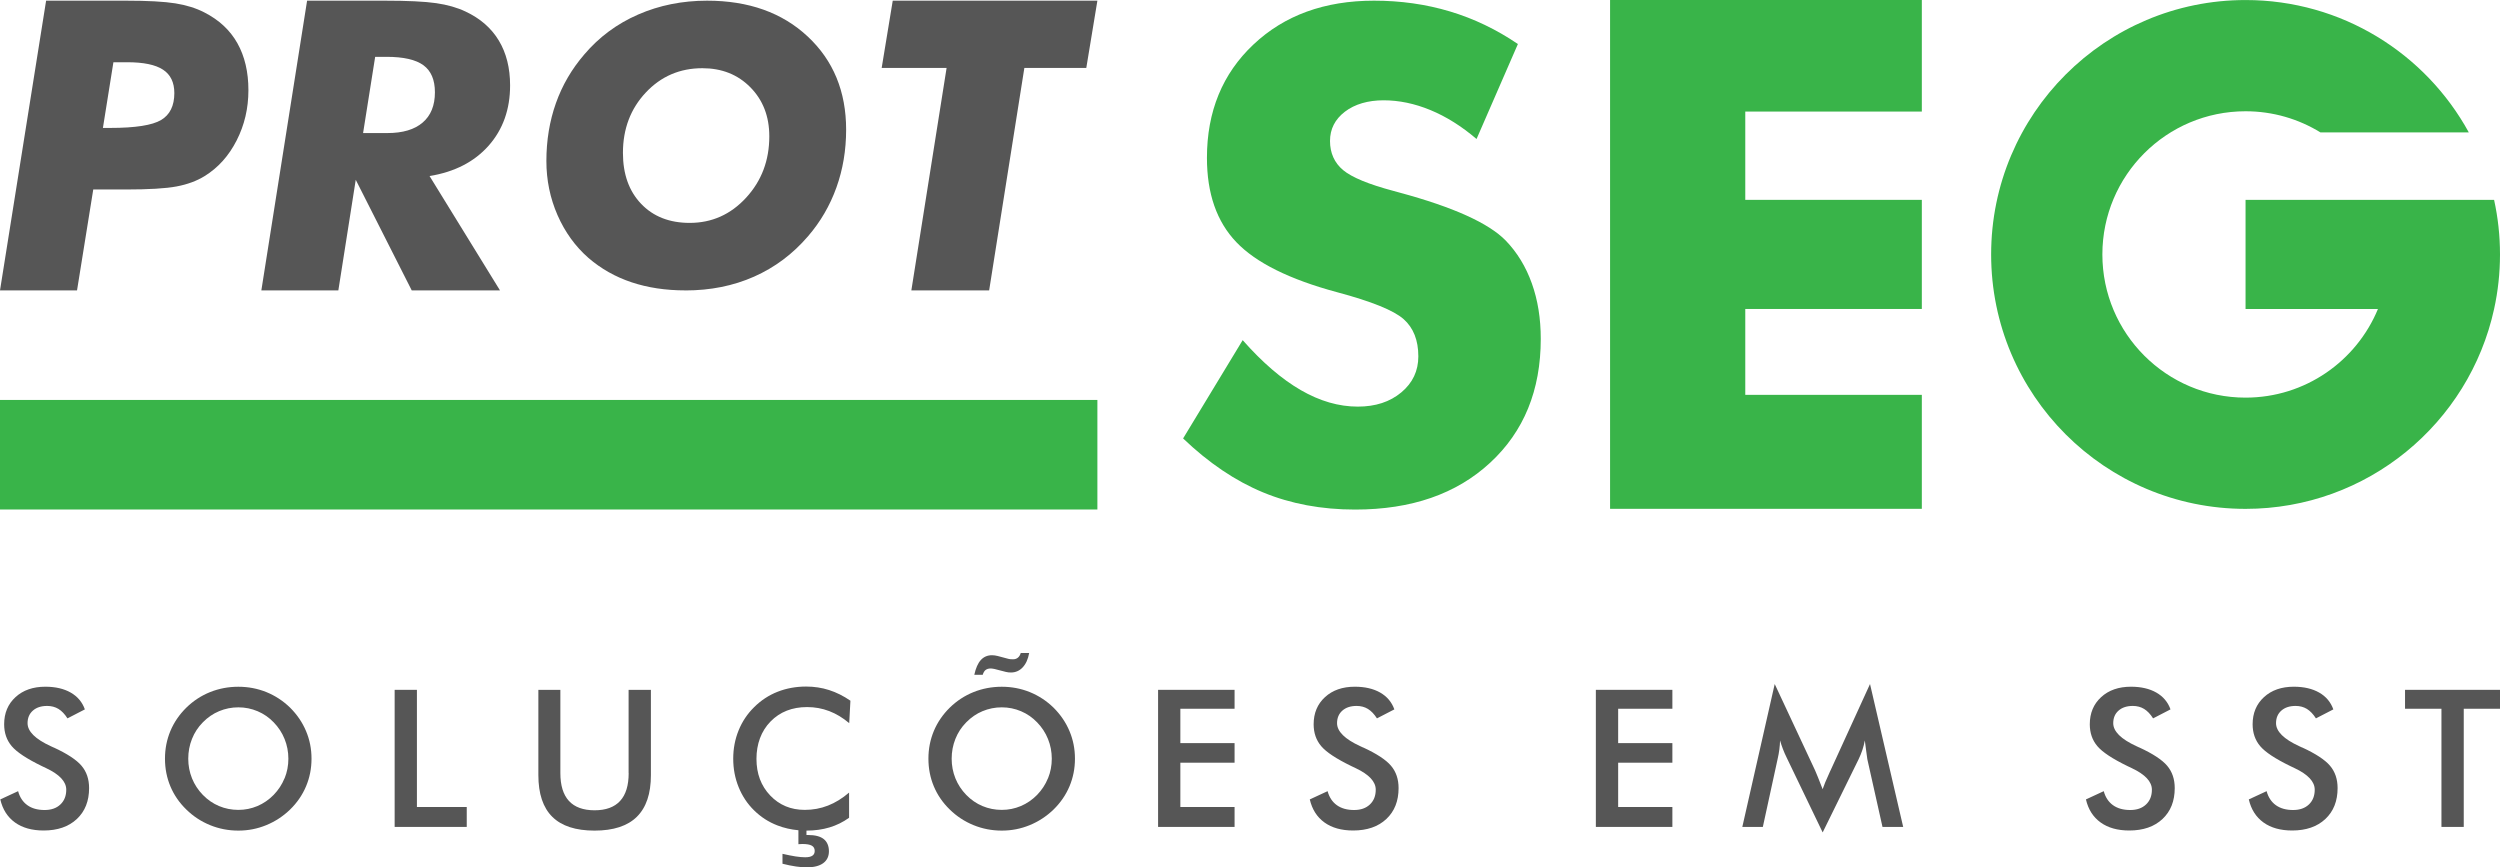
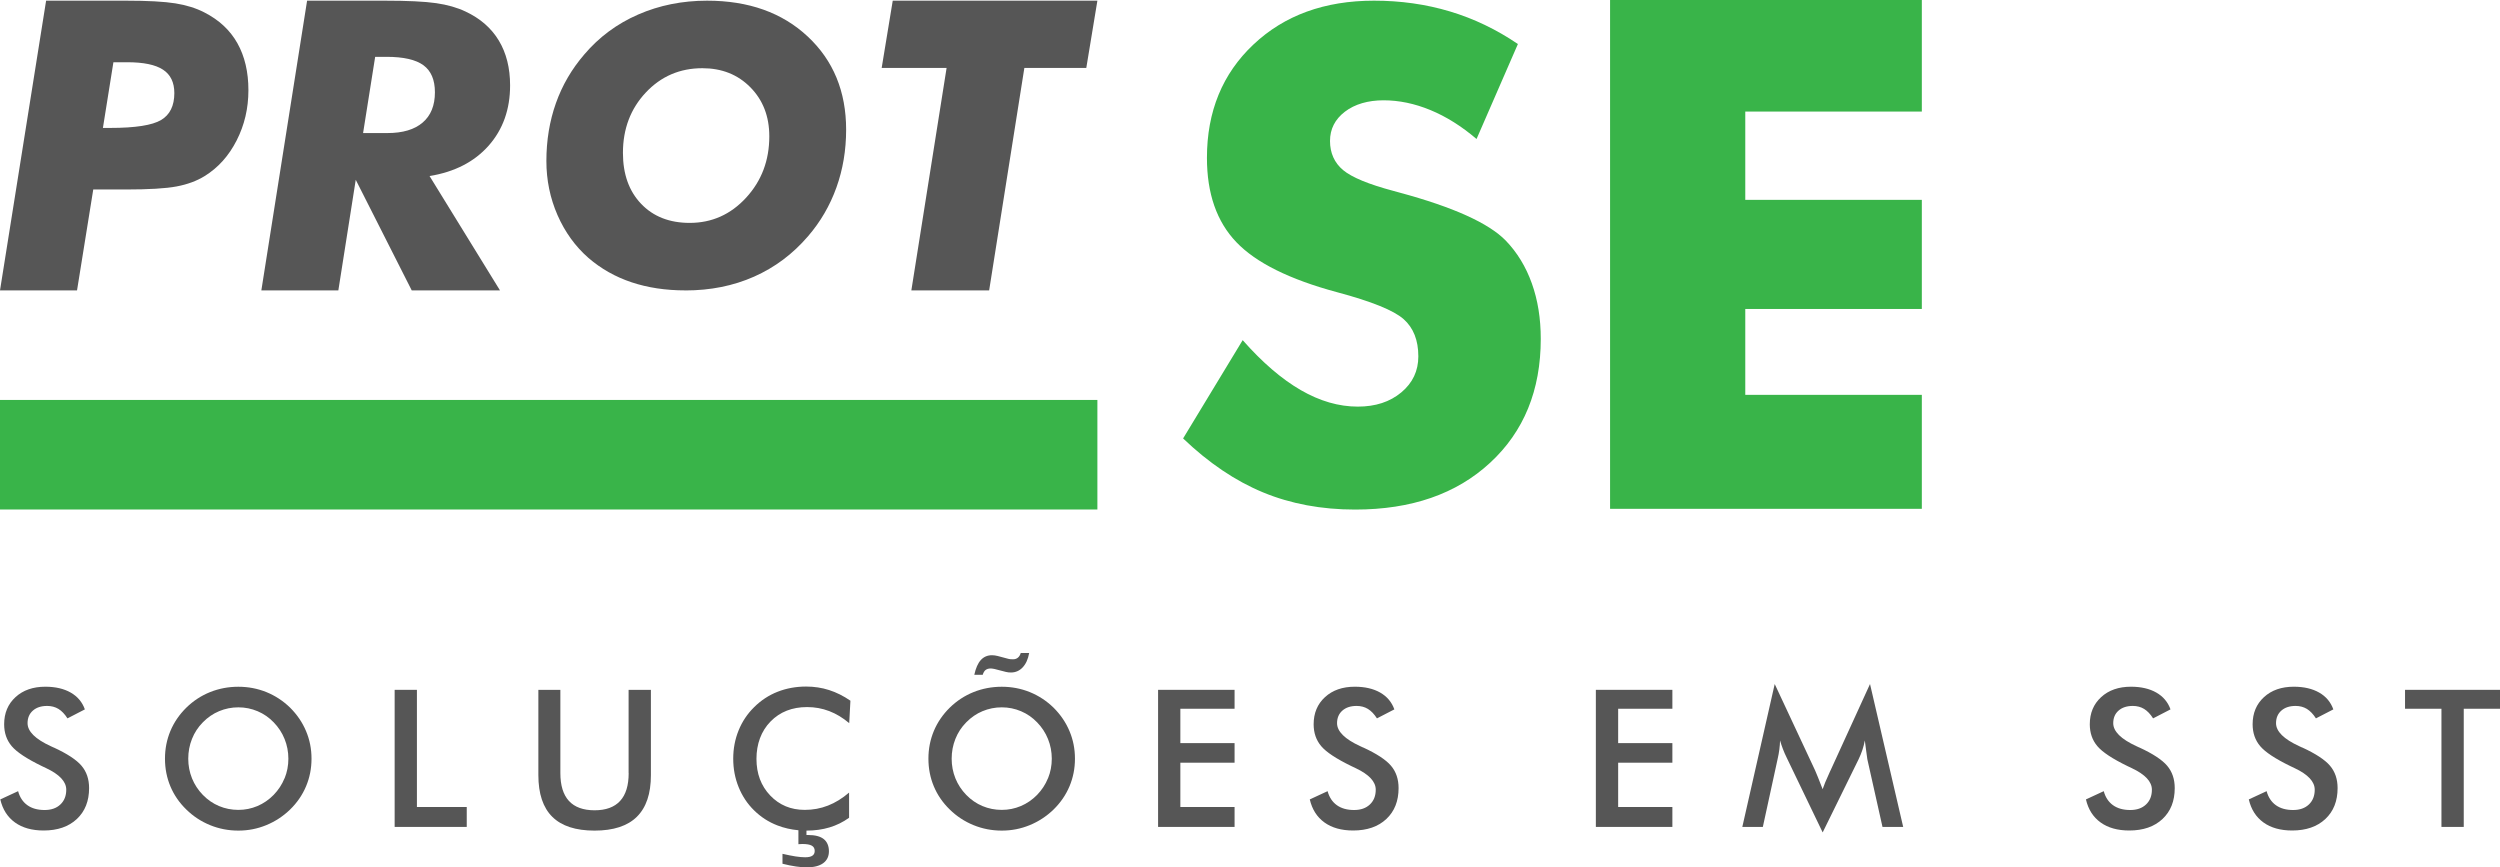
<svg xmlns="http://www.w3.org/2000/svg" id="Camada_2" data-name="Camada 2" viewBox="0 0 745.54 258.67">
  <defs>
    <style> .cls-1 { fill: #39b449; } .cls-1, .cls-2 { stroke-width: 0px; } .cls-2 { fill: #565656; } </style>
  </defs>
  <g id="Camada_1-2" data-name="Camada 1">
    <g>
      <path class="cls-2" d="M0,86.6L13.75.2h23.73c6.57,0,11.51.27,14.81.8,3.3.53,6.18,1.43,8.62,2.69,4.41,2.24,7.7,5.31,9.89,9.21,2.18,3.89,3.28,8.56,3.28,13.99s-1.17,10.39-3.51,14.99c-2.34,4.6-5.52,8.14-9.53,10.62-2.36,1.46-5.15,2.49-8.38,3.1-3.23.61-8.28.91-15.17.91h-9.68l-4.84,30.1H0ZM30.69,38.15h2.18c7.48,0,12.53-.79,15.17-2.36,2.64-1.57,3.95-4.25,3.95-8.03,0-3.19-1.13-5.52-3.39-6.99-2.26-1.48-5.81-2.21-10.65-2.21h-4.13l-3.13,19.59Z" />
      <path class="cls-2" d="M100.9,86.6h-22.96L91.58.2h23.02c6.92,0,12.08.25,15.46.74,3.38.49,6.31,1.33,8.79,2.51,4.37,2.05,7.67,4.93,9.91,8.65,2.24,3.72,3.36,8.17,3.36,13.37,0,7.16-2.14,13.15-6.4,17.97-4.27,4.82-10.14,7.84-17.62,9.06l21.01,34.11h-26.32l-16.7-32.99-5.19,32.99ZM108.28,39.68h7.26c4.56,0,8.07-1.04,10.5-3.13,2.44-2.08,3.66-5.09,3.66-9.03,0-3.7-1.14-6.38-3.42-8.06-2.28-1.67-5.94-2.51-10.98-2.51h-3.42l-3.6,22.72Z" />
      <path class="cls-2" d="M204.4,86.6c-5.89,0-11.24-.81-16.06-2.42-4.82-1.61-9.1-4.03-12.85-7.26-3.94-3.45-7.01-7.71-9.23-12.77-2.21-5.06-3.32-10.44-3.32-16.14,0-6.15.95-11.9,2.84-17.24,1.89-5.34,4.72-10.19,8.47-14.54,4.39-5.17,9.74-9.14,16.06-11.9,6.32-2.76,13.17-4.13,20.56-4.13,12.38,0,22.38,3.56,30.01,10.69,7.63,7.13,11.45,16.39,11.45,27.79,0,6.11-.97,11.86-2.9,17.24-1.93,5.38-4.75,10.23-8.47,14.54-4.54,5.29-9.9,9.3-16.09,12.04-6.19,2.74-13.01,4.11-20.48,4.11M209.46,20.34c-6.71,0-12.34,2.42-16.88,7.26-4.54,4.84-6.81,10.84-6.81,18,0,6.34,1.81,11.4,5.43,15.19,3.62,3.79,8.45,5.68,14.48,5.68,6.6,0,12.21-2.5,16.82-7.51,4.61-5.01,6.92-11.11,6.92-18.31,0-5.93-1.88-10.79-5.63-14.6-3.75-3.81-8.53-5.71-14.34-5.71Z" />
      <polygon class="cls-2" points="271.78 86.6 282.29 20.26 262.93 20.26 266.23 .2 327.26 .2 323.95 20.26 305.48 20.26 294.98 86.6 271.78 86.6" />
      <path class="cls-1" d="M370.58,101.43c5.85,6.64,11.63,11.61,17.32,14.9,5.69,3.29,11.36,4.93,17.02,4.93,5.26,0,9.58-1.41,12.97-4.24,3.39-2.83,5.08-6.41,5.08-10.75,0-4.8-1.46-8.5-4.39-11.1-2.93-2.6-9.56-5.28-19.88-8.04-14.14-3.81-24.14-8.78-29.99-14.9-5.86-6.12-8.78-14.5-8.78-25.16,0-13.81,4.62-25.08,13.86-33.79C383.03,4.56,395.02.2,409.75.2c7.96,0,15.51,1.07,22.64,3.21,7.14,2.14,13.89,5.38,20.27,9.72l-12.33,28.32c-4.47-3.81-9.06-6.69-13.76-8.63-4.7-1.94-9.36-2.91-13.96-2.91s-8.58,1.13-11.54,3.4c-2.96,2.27-4.44,5.18-4.44,8.73s1.3,6.51,3.9,8.68c2.6,2.17,7.61,4.24,15.05,6.22l1.78.49c16.05,4.34,26.6,9.11,31.67,14.31,3.42,3.55,6.02,7.81,7.79,12.78,1.78,4.97,2.66,10.48,2.66,16.53,0,15.33-5.03,27.64-15.1,36.95-10.06,9.31-23.48,13.96-40.25,13.96-10.06,0-19.22-1.71-27.48-5.13-8.26-3.42-16.2-8.78-23.83-16.08l17.76-29.3Z" />
      <polygon class="cls-1" points="480.15 151.74 480.15 0 573.12 0 573.12 33.27 520.47 33.27 520.47 59.6 573.12 59.6 573.12 92.14 520.47 92.14 520.47 117.75 573.12 117.75 573.12 151.74 480.15 151.74" />
-       <path class="cls-1" d="M743.78,59.6h-74.12v32.55h39.48c-6.4,15.51-21.67,26.43-39.48,26.43-23.58,0-42.7-19.12-42.7-42.7s19.12-42.7,42.7-42.7c8.19,0,15.84,2.31,22.34,6.31h44.24c-12.88-23.53-37.87-39.48-66.58-39.48-41.9,0-75.87,33.97-75.87,75.87s33.97,75.87,75.87,75.87c36.32,0,66.67-25.52,74.12-59.6,1.15-5.24,1.76-10.69,1.76-16.27s-.61-11.03-1.76-16.27" />
      <rect class="cls-1" y="119.27" width="327.26" height="32.67" />
      <path class="cls-2" d="M15.99,222.92c-.21-.09-.48-.22-.84-.39-4.62-2.12-6.93-4.41-6.93-6.87,0-1.56.53-2.81,1.58-3.74,1.05-.93,2.47-1.4,4.26-1.4,1.27,0,2.39.3,3.37.89.98.6,1.88,1.54,2.69,2.82l5.19-2.68c-.78-2.18-2.19-3.85-4.22-5.01-2.03-1.16-4.55-1.75-7.57-1.75-3.67,0-6.63,1.03-8.89,3.1-2.26,2.07-3.39,4.77-3.39,8.1,0,2.57.75,4.74,2.25,6.52,1.5,1.78,4.5,3.77,9.01,5.96.3.13.73.33,1.28.61,3.98,1.88,5.98,4.02,5.98,6.42,0,1.84-.58,3.31-1.75,4.41-1.16,1.1-2.73,1.65-4.71,1.65-2.09,0-3.8-.48-5.14-1.44-1.34-.96-2.26-2.35-2.76-4.18l-5.31,2.46c.69,2.98,2.15,5.27,4.37,6.87,2.22,1.6,5.08,2.4,8.56,2.4,4.15,0,7.45-1.14,9.89-3.42,2.44-2.28,3.66-5.36,3.66-9.23,0-2.66-.75-4.88-2.26-6.66-1.51-1.78-4.28-3.6-8.32-5.46" />
      <path class="cls-2" d="M86.51,211.03c-2.09-2.03-4.45-3.57-7.08-4.64-2.63-1.06-5.42-1.59-8.36-1.59s-5.76.53-8.41,1.59c-2.64,1.06-5.01,2.61-7.09,4.64-2.08,2.05-3.67,4.37-4.75,6.95-1.08,2.59-1.62,5.34-1.62,8.27s.54,5.7,1.62,8.27c1.08,2.57,2.66,4.87,4.75,6.9,2.05,2.01,4.41,3.56,7.08,4.65,2.67,1.09,5.48,1.63,8.42,1.63s5.68-.54,8.32-1.62c2.64-1.08,5.02-2.63,7.12-4.66,2.08-2.03,3.67-4.34,4.76-6.93,1.09-2.59,1.63-5.33,1.63-8.24s-.54-5.63-1.63-8.22c-1.09-2.6-2.68-4.93-4.76-7M84.85,232.1c-.75,1.85-1.84,3.5-3.25,4.96-1.43,1.45-3.05,2.56-4.84,3.32-1.8.76-3.69,1.14-5.68,1.14s-3.95-.38-5.75-1.14c-1.81-.76-3.42-1.87-4.83-3.32-1.41-1.45-2.49-3.1-3.24-4.94-.74-1.84-1.12-3.8-1.12-5.86s.37-4.06,1.12-5.92c.74-1.86,1.82-3.51,3.24-4.94,1.42-1.45,3.03-2.56,4.85-3.32,1.82-.76,3.73-1.14,5.74-1.14s3.92.39,5.74,1.16c1.82.77,3.41,1.88,4.79,3.31,1.41,1.45,2.5,3.11,3.25,4.97.75,1.86,1.13,3.83,1.13,5.89s-.38,4-1.13,5.85Z" />
      <polygon class="cls-2" points="124.33 205.72 117.69 205.72 117.69 246.6 139.19 246.6 139.19 240.66 124.33 240.66 124.33 205.72" />
      <path class="cls-2" d="M187.48,230.55c0,3.69-.85,6.46-2.56,8.31-1.7,1.85-4.24,2.78-7.61,2.78s-5.93-.93-7.64-2.78c-1.7-1.85-2.56-4.62-2.56-8.31v-24.83h-6.56v25.44c0,5.55,1.39,9.69,4.16,12.43,2.77,2.74,6.97,4.11,12.59,4.11s9.83-1.37,12.62-4.12c2.79-2.75,4.19-6.88,4.19-12.41v-25.44h-6.65v24.83Z" />
      <path class="cls-2" d="M240.42,204.74c-3.05,0-5.89.52-8.52,1.55-2.62,1.03-4.95,2.56-6.98,4.57-2.03,1.99-3.58,4.31-4.65,6.94-1.07,2.63-1.61,5.45-1.61,8.45s.53,5.82,1.61,8.48c1.07,2.65,2.6,4.96,4.59,6.91,2.01,1.99,4.34,3.5,7,4.52,1.95.75,4.03,1.23,6.24,1.43v4.16c.15,0,.34,0,.59-.03.24-.02.43-.03.56-.03,1.3,0,2.25.16,2.83.49.59.33.88.85.88,1.58,0,.63-.23,1.11-.7,1.42-.47.32-1.18.47-2.15.47-.8,0-1.75-.08-2.85-.25-1.1-.17-2.4-.43-3.91-.78v2.96c1.47.37,2.81.65,4.02.82,1.21.18,2.27.26,3.18.26,2.14,0,3.78-.41,4.93-1.24,1.14-.83,1.72-2.02,1.72-3.56s-.52-2.83-1.55-3.64c-1.03-.81-2.59-1.21-4.68-1.21h-.47v-1.31s.02,0,.03,0c2.46,0,4.74-.32,6.84-.95,2.1-.63,4.05-1.59,5.84-2.88v-7.51c-2.01,1.73-4.11,3.03-6.3,3.88-2.19.86-4.49,1.28-6.91,1.28-4.15,0-7.59-1.43-10.32-4.3-2.73-2.87-4.09-6.51-4.09-10.92s1.4-8.28,4.2-11.14c2.8-2.87,6.44-4.3,10.9-4.3,2.31,0,4.51.4,6.6,1.2,2.09.8,4.08,2,5.96,3.6l.36-6.7c-2.05-1.41-4.16-2.47-6.34-3.17-2.18-.7-4.47-1.05-6.87-1.05" />
      <path class="cls-2" d="M293.93,199.8c.37-.3.88-.45,1.54-.45.11,0,.24,0,.39.03.15.02.37.06.67.11l3.46.89c.26.06.51.1.75.13.24.03.48.04.73.04,1.38,0,2.55-.51,3.5-1.52.96-1.01,1.61-2.44,1.94-4.29h-2.51c-.17.6-.45,1.06-.84,1.38-.39.33-.88.49-1.45.49-.35,0-.62,0-.81-.03-.19-.02-.35-.05-.5-.08l-3.27-.87c-.28-.07-.56-.13-.85-.17-.29-.04-.57-.06-.85-.06-1.36,0-2.47.48-3.34,1.44-.87.96-1.51,2.43-1.94,4.4h2.51c.2-.67.49-1.15.87-1.45" />
      <path class="cls-2" d="M314.18,211.03c-2.09-2.03-4.45-3.57-7.08-4.64-2.63-1.06-5.42-1.59-8.36-1.59s-5.76.53-8.41,1.59c-2.64,1.06-5.01,2.61-7.09,4.64-2.08,2.05-3.67,4.37-4.75,6.95-1.08,2.59-1.62,5.34-1.62,8.27s.54,5.7,1.62,8.27c1.08,2.57,2.66,4.87,4.75,6.9,2.05,2.01,4.41,3.56,7.08,4.65,2.67,1.09,5.48,1.63,8.42,1.63s5.68-.54,8.32-1.62c2.64-1.08,5.02-2.63,7.12-4.66,2.08-2.03,3.67-4.34,4.76-6.93,1.09-2.59,1.63-5.33,1.63-8.24s-.54-5.63-1.63-8.22c-1.09-2.6-2.68-4.93-4.76-7M312.52,232.1c-.75,1.85-1.84,3.5-3.25,4.96-1.43,1.45-3.05,2.56-4.85,3.32-1.8.76-3.69,1.14-5.68,1.14s-3.95-.38-5.75-1.14c-1.81-.76-3.42-1.87-4.83-3.32-1.41-1.45-2.49-3.1-3.24-4.94-.74-1.84-1.12-3.8-1.12-5.86s.37-4.06,1.12-5.92c.74-1.86,1.82-3.51,3.24-4.94,1.41-1.45,3.03-2.56,4.85-3.32,1.82-.76,3.73-1.14,5.74-1.14s3.92.39,5.74,1.16c1.82.77,3.41,1.88,4.79,3.31,1.41,1.45,2.5,3.11,3.25,4.97.75,1.86,1.13,3.83,1.13,5.89s-.38,4-1.13,5.85Z" />
      <polygon class="cls-2" points="345.36 246.6 368.17 246.6 368.17 240.66 352 240.66 352 227.45 368.17 227.45 368.17 221.61 352 221.61 352 211.36 368.17 211.36 368.17 205.72 345.36 205.72 345.36 246.6" />
      <path class="cls-2" d="M406.5,222.92c-.2-.09-.48-.22-.84-.39-4.62-2.12-6.93-4.41-6.93-6.87,0-1.56.53-2.81,1.58-3.74,1.05-.93,2.47-1.4,4.26-1.4,1.27,0,2.39.3,3.36.89.98.6,1.88,1.54,2.7,2.82l5.19-2.68c-.78-2.18-2.19-3.85-4.22-5.01-2.03-1.16-4.55-1.75-7.57-1.75-3.67,0-6.63,1.03-8.89,3.1-2.26,2.07-3.39,4.77-3.39,8.1,0,2.57.75,4.74,2.25,6.52,1.5,1.78,4.5,3.77,9.01,5.96.3.13.73.33,1.28.61,3.98,1.88,5.98,4.02,5.98,6.42,0,1.84-.58,3.31-1.75,4.41-1.16,1.1-2.73,1.65-4.71,1.65-2.08,0-3.8-.48-5.14-1.44-1.34-.96-2.26-2.35-2.76-4.18l-5.31,2.46c.69,2.98,2.15,5.27,4.37,6.87,2.22,1.6,5.08,2.4,8.56,2.4,4.15,0,7.45-1.14,9.89-3.42,2.44-2.28,3.66-5.36,3.66-9.23,0-2.66-.75-4.88-2.26-6.66-1.51-1.78-4.28-3.6-8.32-5.46" />
      <polygon class="cls-2" points="475.91 246.6 498.73 246.6 498.73 240.66 482.56 240.66 482.56 227.45 498.73 227.45 498.73 221.61 482.56 221.61 482.56 211.36 498.73 211.36 498.73 205.72 475.91 205.72 475.91 246.6" />
      <path class="cls-2" d="M545.88,229.76c-.11.26-.28.63-.5,1.12-.84,1.81-1.45,3.3-1.84,4.47-.54-1.4-1-2.57-1.38-3.52-.38-.95-.67-1.63-.85-2.04l-12.06-25.8-9.66,42.61h6.12l4.38-20.13c.24-1.02.42-2.01.54-2.95.12-.94.19-1.84.21-2.7.24.84.53,1.69.85,2.54.33.86.71,1.74,1.16,2.65l10.7,22.23,10.7-21.78c.47-.97.85-1.92,1.16-2.85.31-.93.54-1.86.71-2.79.11.78.24,1.77.39,2.96.17,1.43.29,2.31.36,2.63l4.52,20.19h6.17l-9.89-42.61-11.78,25.78Z" />
      <path class="cls-2" d="M637.97,222.92c-.2-.09-.48-.22-.84-.39-4.62-2.12-6.93-4.41-6.93-6.87,0-1.56.53-2.81,1.58-3.74,1.05-.93,2.47-1.4,4.26-1.4,1.27,0,2.39.3,3.36.89.98.6,1.88,1.54,2.69,2.82l5.19-2.68c-.78-2.18-2.19-3.85-4.22-5.01-2.03-1.16-4.55-1.75-7.57-1.75-3.67,0-6.63,1.03-8.89,3.1-2.26,2.07-3.39,4.77-3.39,8.1,0,2.57.75,4.74,2.25,6.52,1.5,1.78,4.5,3.77,9.01,5.96.3.13.73.33,1.28.61,3.98,1.88,5.98,4.02,5.98,6.42,0,1.84-.58,3.31-1.75,4.41-1.16,1.1-2.73,1.65-4.71,1.65-2.08,0-3.8-.48-5.14-1.44-1.34-.96-2.26-2.35-2.76-4.18l-5.31,2.46c.69,2.98,2.15,5.27,4.37,6.87,2.22,1.6,5.08,2.4,8.56,2.4,4.15,0,7.45-1.14,9.89-3.42,2.44-2.28,3.66-5.36,3.66-9.23,0-2.66-.75-4.88-2.26-6.66-1.51-1.78-4.28-3.6-8.32-5.46" />
      <path class="cls-2" d="M686.52,222.92c-.2-.09-.48-.22-.84-.39-4.62-2.12-6.93-4.41-6.93-6.87,0-1.56.53-2.81,1.58-3.74,1.05-.93,2.47-1.4,4.26-1.4,1.27,0,2.39.3,3.36.89.98.6,1.88,1.54,2.7,2.82l5.19-2.68c-.78-2.18-2.19-3.85-4.22-5.01-2.03-1.16-4.55-1.75-7.57-1.75-3.67,0-6.63,1.03-8.89,3.1-2.26,2.07-3.39,4.77-3.39,8.1,0,2.57.75,4.74,2.25,6.52,1.5,1.78,4.5,3.77,9.01,5.96.3.13.73.33,1.28.61,3.98,1.88,5.98,4.02,5.98,6.42,0,1.84-.58,3.31-1.74,4.41-1.16,1.1-2.73,1.65-4.71,1.65-2.08,0-3.8-.48-5.14-1.44-1.34-.96-2.26-2.35-2.76-4.18l-5.31,2.46c.69,2.98,2.15,5.27,4.37,6.87,2.22,1.6,5.08,2.4,8.56,2.4,4.15,0,7.45-1.14,9.89-3.42,2.44-2.28,3.66-5.36,3.66-9.23,0-2.66-.75-4.88-2.26-6.66-1.51-1.78-4.28-3.6-8.32-5.46" />
      <polygon class="cls-2" points="717.22 205.72 717.22 211.36 728.08 211.36 728.08 246.6 734.73 246.6 734.73 211.36 745.54 211.36 745.54 205.72 717.22 205.72" />
    </g>
  </g>
</svg>